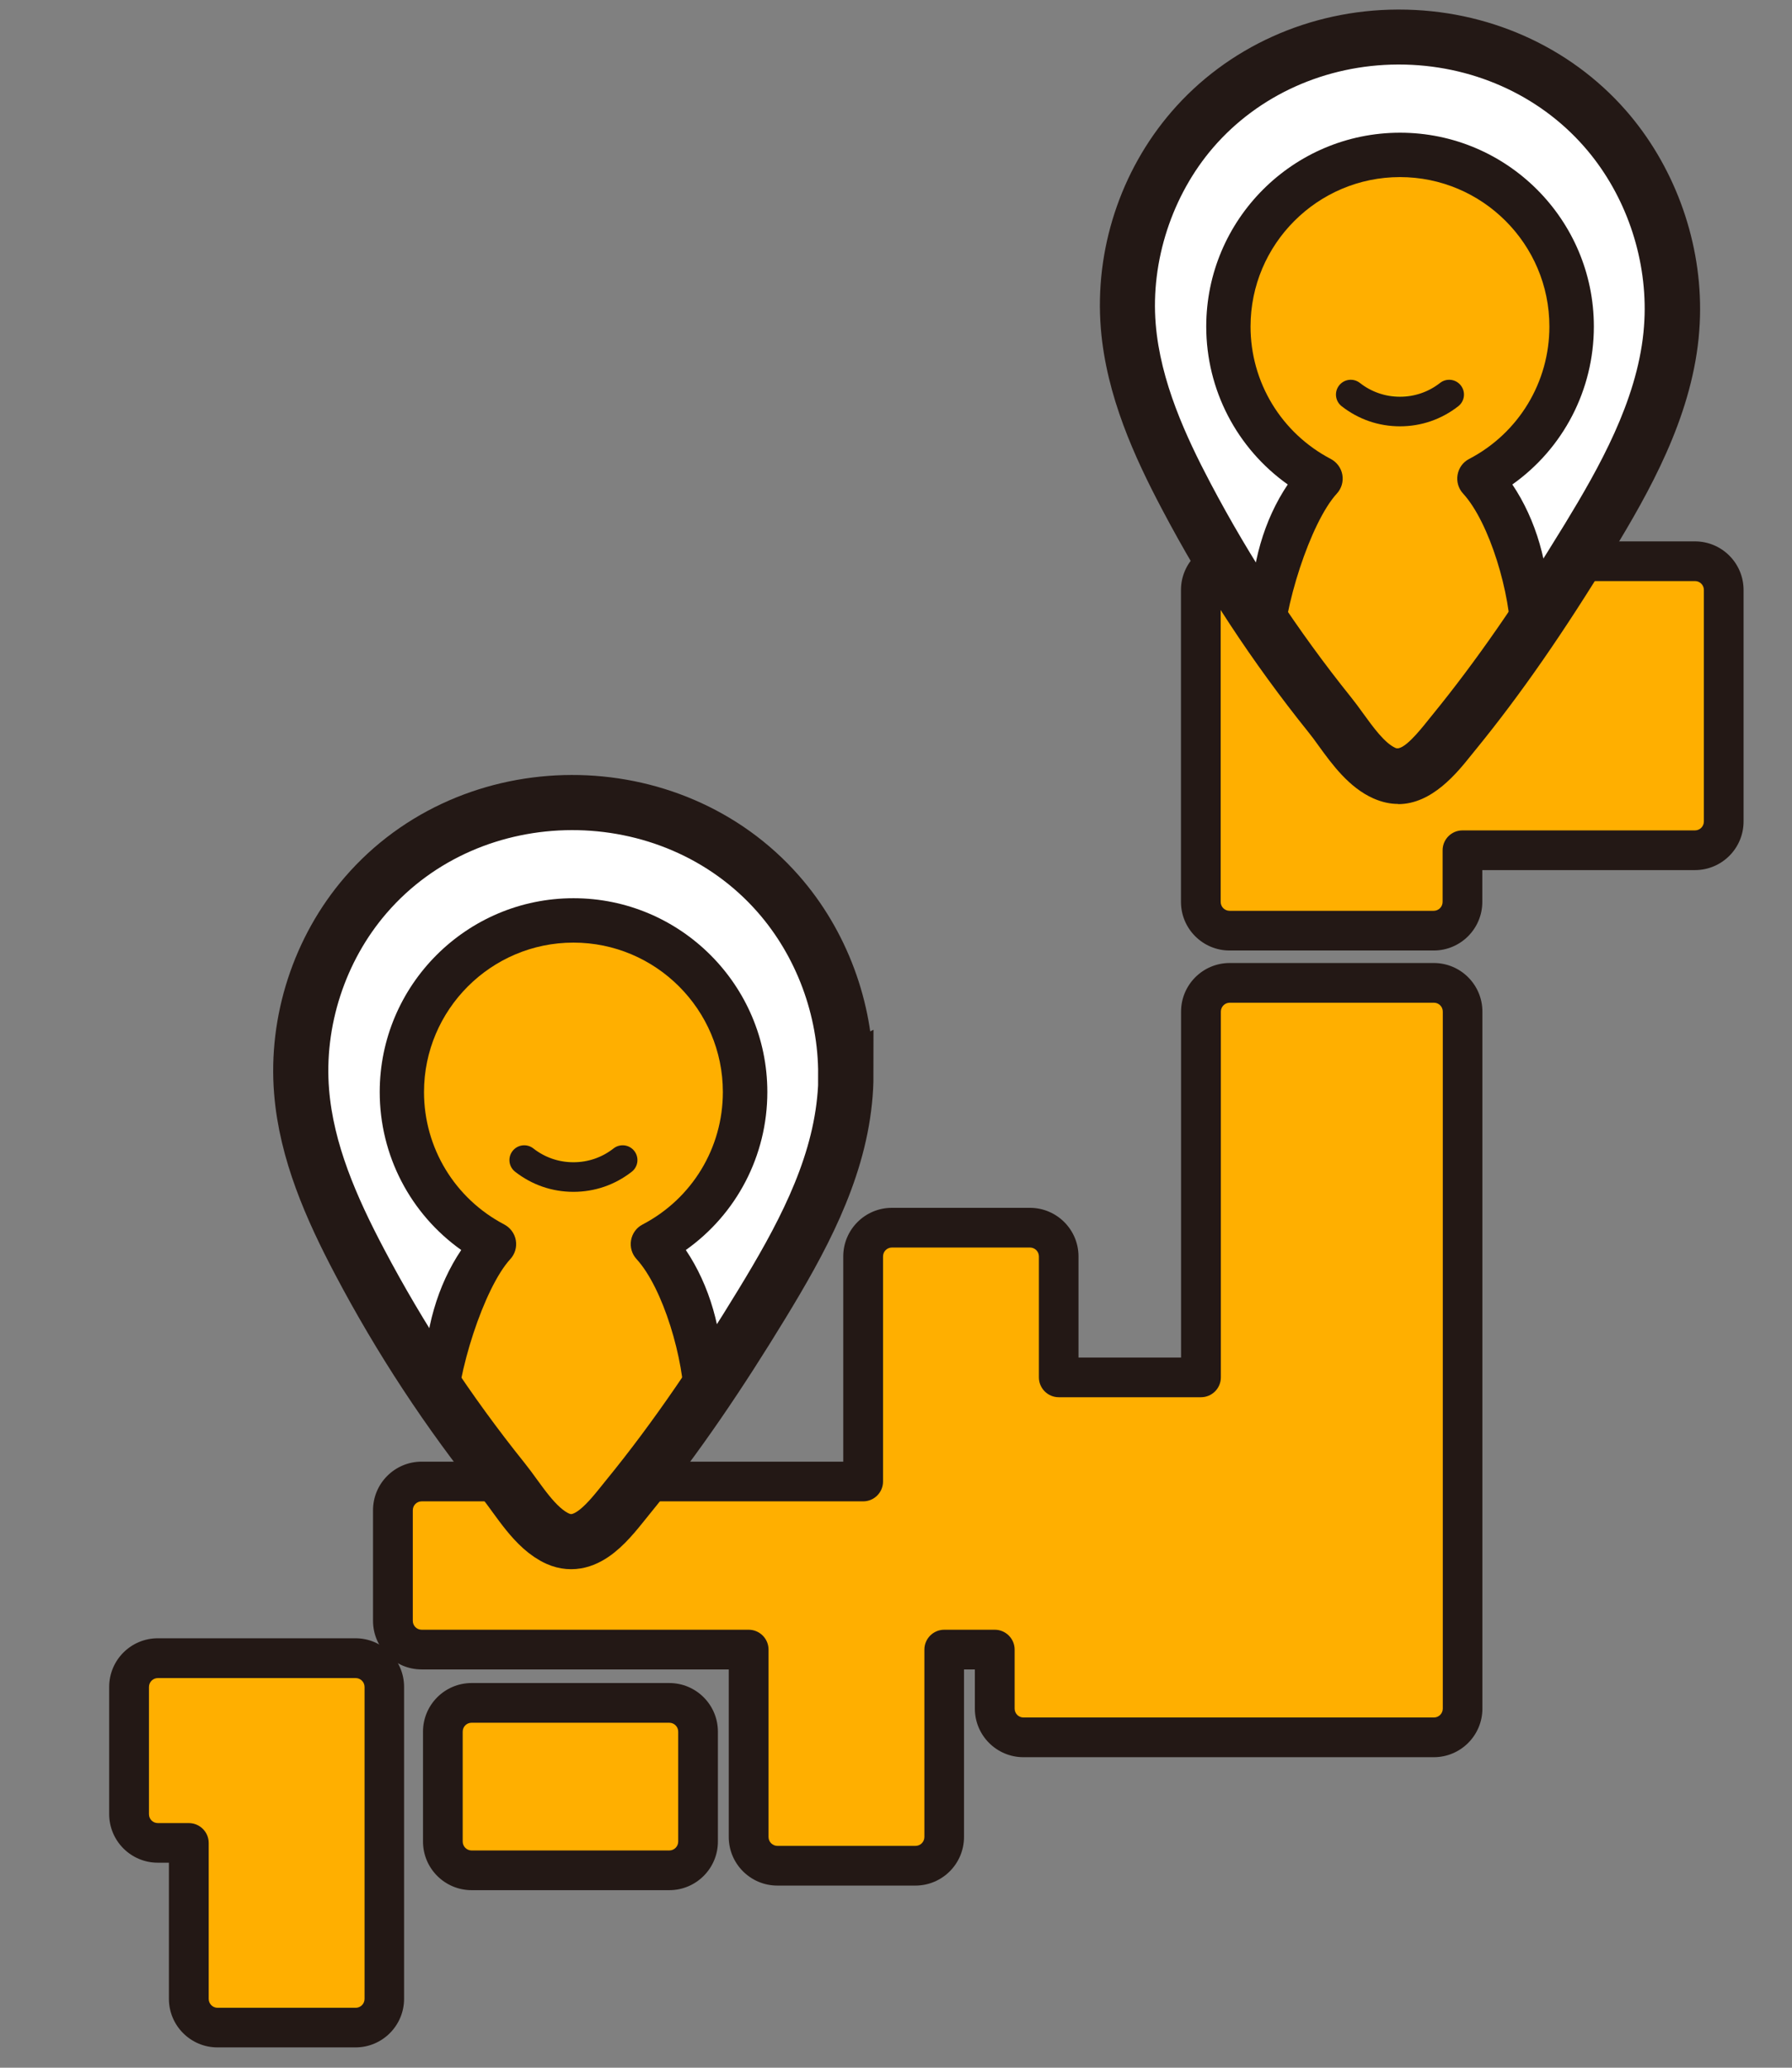
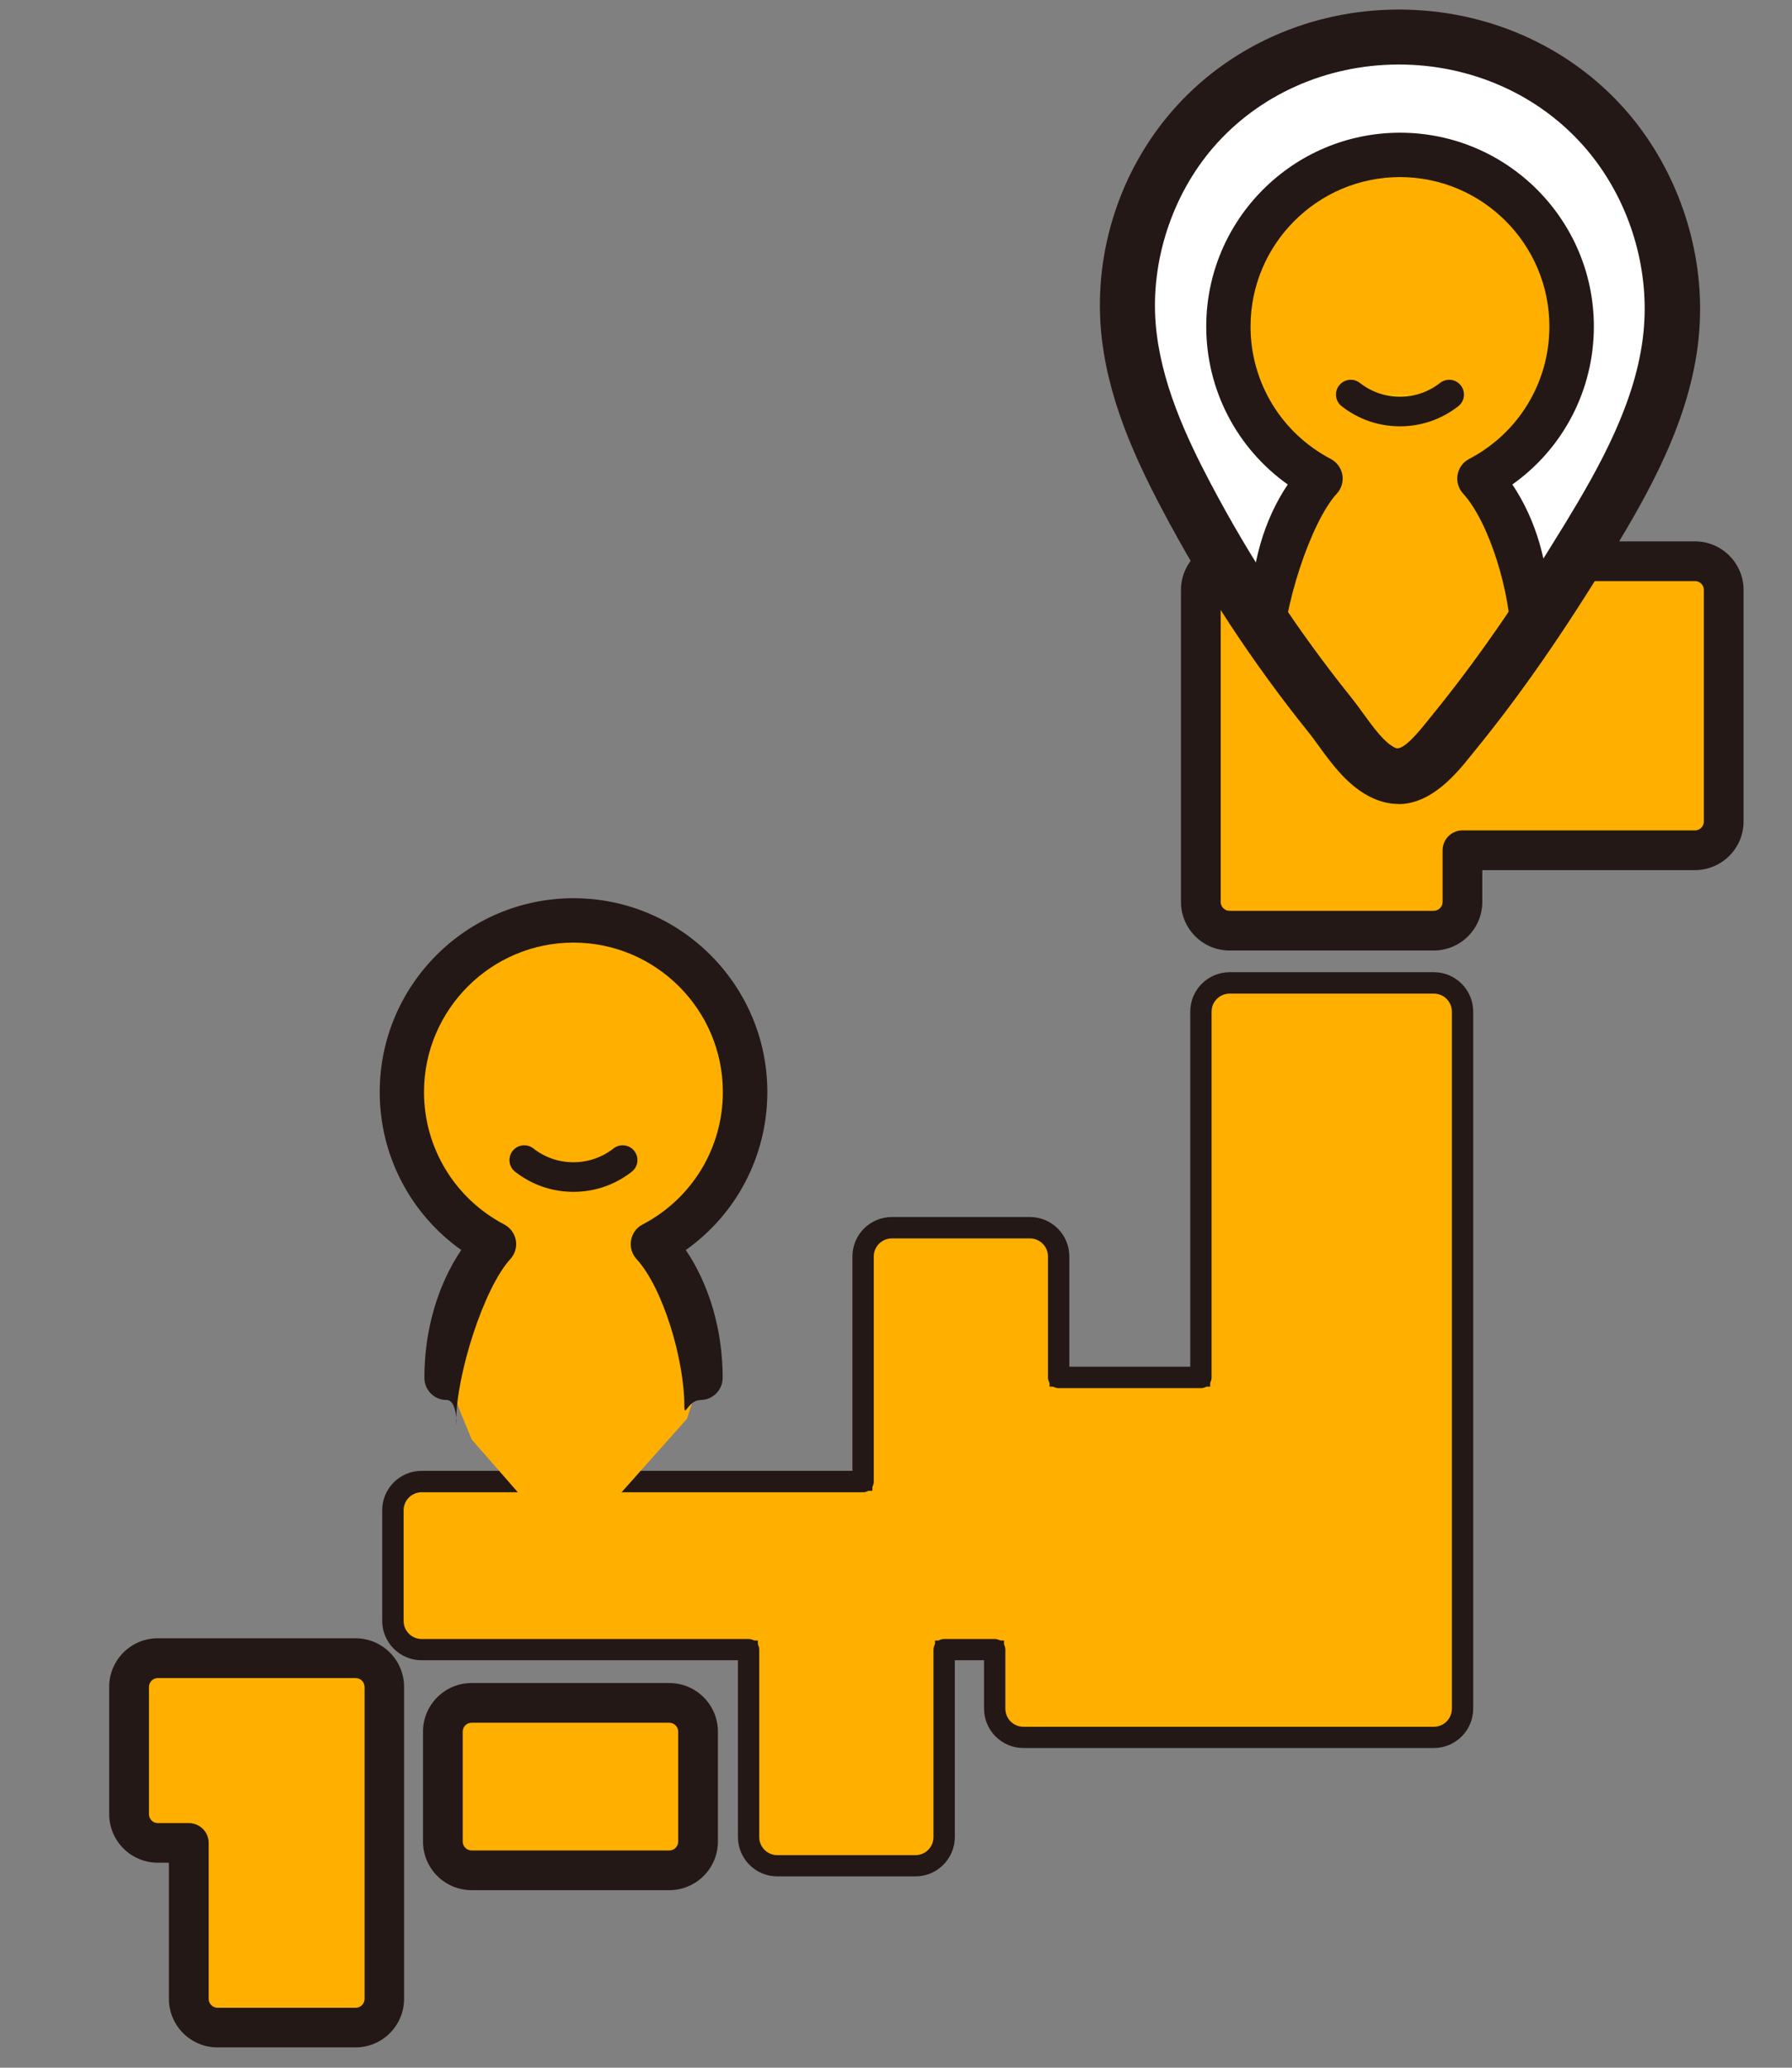
<svg xmlns="http://www.w3.org/2000/svg" id="_レイヤー_1" data-name="レイヤー 1" width="195" height="225" viewBox="0 0 195 225">
  <rect x="0" y="0" width="195" height="225" fill="#808080" stroke="none" />
  <defs>
    <style>
      .cls-1 {
        stroke-width: 6px;
      }

      .cls-1, .cls-2 {
        fill: none;
      }

      .cls-1, .cls-3 {
        stroke: #231815;
        stroke-miterlimit: 10;
      }

      .cls-4 {
        clip-path: url(#clippath);
      }

      .cls-2, .cls-5, .cls-6, .cls-7, .cls-8 {
        stroke-width: 0px;
      }

      .cls-3 {
        stroke-width: 4.04px;
      }

      .cls-3, .cls-8 {
        fill: #fff;
      }

      .cls-5 {
        fill: #f9be00;
      }

      .cls-6 {
        fill: #231815;
      }

      .cls-7 {
        fill: #ffaf00;
      }
    </style>
    <clipPath id="clippath">
      <rect class="cls-2" x="0" y="-.75" width="196" height="226" />
    </clipPath>
  </defs>
  <g class="cls-4">
    <g>
      <g>
        <g>
          <path class="cls-7" d="m184.45,61.07h-50.64c-1.72,0-3.13,1.41-3.13,3.13v33.94c0,1.72,1.41,3.13,3.13,3.13h22.21c1.72,0,3.13-1.41,3.13-3.13v-5.62h25.3c1.72,0,3.13-1.41,3.13-3.13v-25.19c0-1.72-1.41-3.13-3.13-3.13Z" />
          <path class="cls-6" d="m156.01,102.27h-22.21c-2.28,0-4.13-1.85-4.13-4.13v-33.94c0-2.28,1.85-4.13,4.13-4.13h50.64c2.28,0,4.13,1.85,4.13,4.13v25.19c0,2.28-1.85,4.13-4.13,4.13h-24.3v4.62c0,2.28-1.85,4.13-4.13,4.13Zm-22.21-40.2c-1.17,0-2.13.96-2.13,2.13v33.94c0,1.17.96,2.13,2.13,2.13h22.21c1.17,0,2.13-.96,2.13-2.13v-6.62h26.3c1.17,0,2.13-.96,2.13-2.13v-25.19c0-1.17-.96-2.13-2.13-2.13h-50.64Z" />
        </g>
        <g>
          <path class="cls-6" d="m156.01,102.43h-22.21c-2.37,0-4.29-1.92-4.29-4.29v-33.94c0-2.37,1.92-4.29,4.29-4.29h50.64c2.37,0,4.29,1.92,4.29,4.29v25.19c0,2.37-1.92,4.29-4.29,4.29h-24.14v4.46c0,2.37-1.92,4.29-4.29,4.29Zm-22.21-40.2c-1.09,0-1.97.88-1.97,1.97v33.94c0,1.09.88,1.97,1.97,1.97h22.21c1.09,0,1.97-.88,1.97-1.97v-5.62c0-.64.52-1.16,1.16-1.16h25.3c1.09,0,1.97-.88,1.97-1.97v-25.19c0-1.09-.88-1.97-1.97-1.97h-50.64Z" />
          <path class="cls-6" d="m156.01,103.43h-22.21c-2.92,0-5.29-2.37-5.29-5.29v-33.94c0-2.92,2.37-5.29,5.29-5.29h50.64c2.92,0,5.29,2.37,5.29,5.29v25.19c0,2.92-2.37,5.29-5.29,5.29h-23.14v3.46c0,2.92-2.37,5.29-5.29,5.29Zm-22.21-42.52c-1.81,0-3.29,1.48-3.29,3.29v33.94c0,1.81,1.48,3.29,3.29,3.29h22.21c1.81,0,3.29-1.48,3.29-3.29v-5.46h25.14c1.81,0,3.29-1.48,3.29-3.29v-25.19c0-1.81-1.48-3.29-3.29-3.29h-50.64Zm22.21,40.2h-22.21c-1.64,0-2.97-1.33-2.97-2.97v-33.94c0-1.64,1.33-2.97,2.97-2.97h50.64c1.64,0,2.97,1.33,2.97,2.97v25.19c0,1.64-1.33,2.97-2.97,2.97h-25.3c-.09,0-.16.07-.16.16v5.62c0,1.64-1.33,2.97-2.97,2.97Zm-22.21-37.88c-.54,0-.97.44-.97.97v33.94c0,.54.44.97.97.97h22.21c.54,0,.97-.44.97-.97v-5.62c0-1.19.97-2.16,2.16-2.16h25.3c.54,0,.97-.44.97-.97v-25.19c0-.54-.43-.97-.97-.97h-50.64Z" />
        </g>
      </g>
      <g>
        <g>
          <path class="cls-7" d="m38.69,180.44h-21.51c-1.72,0-3.13,1.41-3.13,3.13v13.84c0,1.72,1.41,3.13,3.13,3.13h3.37v16.97c0,1.72,1.41,3.13,3.13,3.13h15.02c1.72,0,3.13-1.41,3.13-3.13v-33.94c0-1.72-1.41-3.13-3.13-3.13Z" />
          <path class="cls-6" d="m38.69,221.64h-15.02c-2.28,0-4.13-1.85-4.13-4.13v-15.97h-2.37c-2.28,0-4.13-1.85-4.13-4.13v-13.84c0-2.28,1.85-4.13,4.13-4.13h21.51c2.28,0,4.13,1.85,4.13,4.13v33.94c0,2.28-1.85,4.13-4.13,4.13Zm-21.51-40.2c-1.17,0-2.13.96-2.13,2.13v13.84c0,1.17.96,2.13,2.13,2.13h4.37v17.97c0,1.17.96,2.13,2.13,2.13h15.02c1.17,0,2.13-.96,2.13-2.13v-33.94c0-1.17-.96-2.13-2.13-2.13h-21.51Z" />
        </g>
        <g>
          <path class="cls-6" d="m38.69,221.8h-15.02c-2.37,0-4.29-1.92-4.29-4.29v-15.81h-2.21c-2.37,0-4.29-1.92-4.29-4.29v-13.84c0-2.37,1.92-4.29,4.29-4.29h21.51c2.37,0,4.29,1.92,4.29,4.29v33.94c0,2.37-1.92,4.29-4.29,4.29Zm-21.51-40.2c-1.09,0-1.97.88-1.97,1.97v13.84c0,1.09.88,1.97,1.97,1.97h3.37c.64,0,1.16.52,1.16,1.16v16.97c0,1.09.88,1.97,1.97,1.97h15.02c1.09,0,1.97-.88,1.97-1.97v-33.94c0-1.09-.88-1.97-1.97-1.97h-21.51Z" />
          <path class="cls-6" d="m38.69,222.79h-15.02c-2.92,0-5.29-2.37-5.29-5.29v-14.81h-1.21c-2.92,0-5.29-2.37-5.29-5.29v-13.84c0-2.92,2.37-5.29,5.29-5.29h21.51c2.92,0,5.29,2.37,5.29,5.29v33.94c0,2.92-2.37,5.29-5.29,5.29Zm-21.51-42.51c-1.81,0-3.29,1.48-3.29,3.29v13.84c0,1.81,1.48,3.29,3.29,3.29h3.21v16.81c0,1.81,1.48,3.29,3.29,3.29h15.02c1.81,0,3.29-1.48,3.29-3.29v-33.94c0-1.81-1.48-3.29-3.29-3.29h-21.51Zm21.51,40.2h-15.02c-1.64,0-2.97-1.33-2.97-2.97v-16.97c0-.09-.07-.16-.16-.16h-3.37c-1.64,0-2.97-1.33-2.97-2.97v-13.84c0-1.64,1.33-2.97,2.97-2.97h21.51c1.64,0,2.97,1.33,2.97,2.97v33.94c0,1.64-1.33,2.97-2.97,2.97Zm-21.51-37.88c-.54,0-.97.44-.97.97v13.84c0,.54.43.97.97.97h3.37c1.19,0,2.16.97,2.16,2.16v16.97c0,.54.44.97.97.97h15.02c.54,0,.97-.44.97-.97v-33.94c0-.54-.44-.97-.97-.97h-21.51Z" />
        </g>
      </g>
      <g>
        <g>
          <rect class="cls-7" x="48.19" y="185.3" width="27.77" height="18.22" rx="3.13" ry="3.13" />
          <path class="cls-6" d="m72.83,204.52h-21.51c-2.28,0-4.13-1.85-4.13-4.13v-11.96c0-2.28,1.85-4.13,4.13-4.13h21.51c2.28,0,4.13,1.85,4.13,4.13v11.96c0,2.28-1.85,4.13-4.13,4.13Zm-21.51-18.22c-1.17,0-2.13.96-2.13,2.13v11.96c0,1.17.96,2.13,2.13,2.13h21.51c1.17,0,2.13-.96,2.13-2.13v-11.96c0-1.17-.96-2.13-2.13-2.13h-21.51Z" />
        </g>
        <g>
          <path class="cls-6" d="m72.83,204.68h-21.51c-2.37,0-4.29-1.92-4.29-4.29v-11.96c0-2.37,1.92-4.29,4.29-4.29h21.51c2.37,0,4.29,1.92,4.29,4.29v11.96c0,2.37-1.92,4.29-4.29,4.29Zm-21.51-18.22c-1.09,0-1.97.88-1.97,1.97v11.96c0,1.09.88,1.97,1.97,1.97h21.51c1.09,0,1.97-.88,1.97-1.97v-11.96c0-1.09-.88-1.97-1.97-1.97h-21.51Z" />
          <path class="cls-6" d="m72.83,205.68h-21.51c-2.92,0-5.29-2.37-5.29-5.29v-11.96c0-2.92,2.37-5.29,5.29-5.29h21.51c2.92,0,5.29,2.37,5.29,5.29v11.96c0,2.92-2.37,5.29-5.29,5.29Zm-21.51-20.54c-1.81,0-3.29,1.48-3.29,3.29v11.96c0,1.81,1.48,3.29,3.29,3.29h21.51c1.81,0,3.29-1.48,3.29-3.29v-11.96c0-1.81-1.48-3.29-3.29-3.29h-21.51Zm21.51,18.22h-21.51c-1.64,0-2.97-1.33-2.97-2.97v-11.96c0-1.64,1.33-2.97,2.97-2.97h21.51c1.64,0,2.97,1.33,2.97,2.97v11.96c0,1.64-1.33,2.97-2.97,2.97Zm-21.51-15.9c-.54,0-.97.43-.97.97v11.96c0,.54.44.97.97.97h21.51c.54,0,.97-.44.97-.97v-11.96c0-.54-.44-.97-.97-.97h-21.51Z" />
        </g>
      </g>
      <g>
        <g>
          <path class="cls-7" d="m156.01,106.95h-22.21c-1.72,0-3.13,1.41-3.13,3.13v39.8h-15.48v-13.16c0-1.72-1.41-3.13-3.13-3.13h-15.02c-1.72,0-3.13,1.41-3.13,3.13v24.49h-48.04c-1.72,0-3.13,1.41-3.13,3.13v12.03c0,1.72,1.41,3.13,3.13,3.13h35.57v20.39c0,1.72,1.41,3.13,3.13,3.13h15.02c1.72,0,3.13-1.41,3.13-3.13v-20.39h5.5v6.42c0,1.72,1.41,3.13,3.13,3.13h44.64c1.72,0,3.13-1.41,3.13-3.13v-75.84c0-1.72-1.41-3.13-3.13-3.13Z" />
          <path class="cls-6" d="m99.61,204.02h-15.02c-2.28,0-4.13-1.85-4.13-4.13v-19.39h-34.58c-2.28,0-4.13-1.85-4.13-4.13v-12.03c0-2.28,1.85-4.13,4.13-4.13h47.04v-23.49c0-2.28,1.85-4.13,4.13-4.13h15.02c2.28,0,4.13,1.85,4.13,4.13v12.16h13.48v-38.8c0-2.28,1.85-4.13,4.13-4.13h22.21c2.28,0,4.13,1.85,4.13,4.13v75.84c0,2.28-1.85,4.13-4.13,4.13h-44.65c-2.28,0-4.13-1.85-4.13-4.13v-5.42h-3.5v19.39c0,2.28-1.85,4.13-4.13,4.13Zm-53.72-41.8c-1.17,0-2.13.96-2.13,2.13v12.03c0,1.17.96,2.13,2.13,2.13h36.58v21.39c0,1.17.96,2.13,2.13,2.13h15.02c1.17,0,2.13-.96,2.13-2.13v-21.39h7.5v7.42c0,1.17.96,2.13,2.13,2.13h44.65c1.17,0,2.13-.96,2.13-2.13v-75.84c0-1.17-.96-2.13-2.13-2.13h-22.21c-1.17,0-2.13.96-2.13,2.13v40.8h-17.48v-14.16c0-1.17-.96-2.13-2.13-2.13h-15.02c-1.17,0-2.13.96-2.13,2.13v25.49h-49.04Z" />
        </g>
        <g>
          <path class="cls-6" d="m99.61,204.18h-15.02c-2.37,0-4.29-1.92-4.29-4.29v-19.23h-34.42c-2.37,0-4.29-1.92-4.29-4.29v-12.03c0-2.37,1.92-4.29,4.29-4.29h46.88v-23.33c0-2.37,1.92-4.29,4.29-4.29h15.02c2.37,0,4.29,1.92,4.29,4.29v12h13.16v-38.64c0-2.37,1.92-4.29,4.29-4.29h22.21c2.37,0,4.29,1.92,4.29,4.29v75.84c0,2.37-1.92,4.29-4.29,4.29h-44.65c-2.37,0-4.29-1.92-4.29-4.29v-5.26h-3.18v19.23c0,2.37-1.92,4.29-4.29,4.29Zm-53.72-41.8c-1.09,0-1.97.88-1.97,1.97v12.03c0,1.09.88,1.97,1.97,1.97h35.57c.64,0,1.16.52,1.16,1.16v20.39c0,1.09.88,1.97,1.97,1.97h15.02c1.09,0,1.97-.88,1.97-1.97v-20.39c0-.64.52-1.16,1.16-1.16h5.5c.64,0,1.16.52,1.16,1.16v6.42c0,1.09.88,1.97,1.97,1.97h44.65c1.09,0,1.97-.88,1.97-1.97v-75.84c0-1.09-.88-1.97-1.97-1.97h-22.21c-1.09,0-1.97.88-1.97,1.97v39.8c0,.64-.52,1.16-1.16,1.16h-15.48c-.64,0-1.16-.52-1.16-1.16v-13.16c0-1.09-.88-1.97-1.97-1.97h-15.02c-1.09,0-1.97.88-1.97,1.97v24.49c0,.64-.52,1.16-1.16,1.16h-48.04Z" />
-           <path class="cls-6" d="m99.61,205.18h-15.02c-2.92,0-5.29-2.37-5.29-5.29v-18.23h-33.42c-2.92,0-5.29-2.37-5.29-5.29v-12.03c0-2.92,2.37-5.29,5.29-5.29h45.88v-22.33c0-2.92,2.37-5.29,5.29-5.29h15.02c2.92,0,5.29,2.37,5.29,5.29v11h11.16v-37.64c0-2.92,2.37-5.29,5.29-5.29h22.21c2.92,0,5.29,2.37,5.29,5.29v75.84c0,2.92-2.37,5.29-5.29,5.29h-44.65c-2.92,0-5.29-2.37-5.29-5.29v-4.26h-1.18v18.23c0,2.92-2.37,5.29-5.29,5.29Zm-53.72-44.12c-1.81,0-3.29,1.48-3.29,3.29v12.03c0,1.81,1.48,3.29,3.29,3.29h35.42v20.23c0,1.81,1.48,3.29,3.29,3.29h15.02c1.81,0,3.29-1.48,3.29-3.29v-20.23h5.18v6.26c0,1.81,1.48,3.29,3.29,3.29h44.65c1.81,0,3.29-1.48,3.29-3.29v-75.84c0-1.81-1.48-3.29-3.29-3.29h-22.21c-1.81,0-3.29,1.48-3.29,3.29v39.64h-15.16v-13c0-1.81-1.48-3.29-3.29-3.29h-15.02c-1.81,0-3.29,1.48-3.29,3.29v24.33h-47.88Zm53.72,41.8h-15.02c-1.64,0-2.97-1.33-2.97-2.97v-20.39c0-.09-.07-.16-.16-.16h-35.58c-1.64,0-2.97-1.33-2.97-2.97v-12.03c0-1.64,1.33-2.97,2.97-2.97h48.04c.09,0,.16-.07.16-.16v-24.49c0-1.64,1.33-2.97,2.97-2.97h15.02c1.64,0,2.97,1.33,2.97,2.97v13.16c0,.09.07.16.16.16h15.48c.09,0,.16-.07.16-.16v-39.8c0-1.64,1.33-2.97,2.97-2.97h22.21c1.64,0,2.97,1.33,2.97,2.97v75.84c0,1.64-1.33,2.97-2.97,2.97h-44.65c-1.64,0-2.97-1.33-2.97-2.97v-6.42c0-.09-.07-.16-.16-.16h-5.5c-.09,0-.16.07-.16.16v20.39c0,1.64-1.33,2.97-2.97,2.97Zm-53.72-39.49c-.54,0-.97.43-.97.97v12.03c0,.54.43.97.97.97h35.58c1.19,0,2.16.97,2.16,2.16v20.39c0,.54.44.97.97.97h15.02c.54,0,.97-.44.97-.97v-20.39c0-1.19.97-2.16,2.16-2.16h5.5c1.19,0,2.16.97,2.16,2.16v6.42c0,.54.43.97.97.97h44.65c.54,0,.97-.44.97-.97v-75.84c0-.54-.43-.97-.97-.97h-22.21c-.54,0-.97.44-.97.97v39.8c0,1.19-.97,2.16-2.16,2.16h-15.48c-1.19,0-2.16-.97-2.16-2.16v-13.16c0-.54-.44-.97-.97-.97h-15.02c-.54,0-.97.43-.97.97v24.49c0,1.19-.97,2.16-2.16,2.16h-48.04Z" />
        </g>
      </g>
    </g>
    <g>
-       <path class="cls-3" d="m92.05,116.94c0,.94-.05,1.89-.15,2.83-.81,7.98-4.81,15.26-8.99,22.12-4.46,7.32-9.23,14.47-14.65,21.1-1.85,2.27-4.37,5.85-7.55,4.45-2.51-1.11-4.3-4.3-5.96-6.36-5.95-7.41-11.2-15.39-15.63-23.8-3.06-5.8-5.77-11.95-6.3-18.48-.63-7.67,1.94-15.56,6.97-21.39,11.56-13.41,33.23-13.42,44.89-.15,4.73,5.38,7.37,12.53,7.35,19.69Z" />
      <g>
        <g>
          <path class="cls-7" d="m48.58,149.93c0-5.88,2.01-11.13,5.16-14.55-5.96-3.12-10.03-9.36-10.03-16.55,0-10.32,8.36-18.68,18.68-18.68s18.68,8.36,18.68,18.68c0,7.19-4.07,13.43-10.03,16.55,3.14,3.42,5.16,8.67,5.16,14.55l-1.44,4.45-11.81,13.27-1.91.1-9.71-11.11-2.76-6.71Z" />
          <path class="cls-6" d="m76.21,152.35c-1.33,0-1.74,2-1.74.66,0-5.08-2.33-12.87-5.2-16-.51-.55-.73-1.31-.6-2.05.13-.74.59-1.38,1.26-1.72,5.39-2.82,8.73-8.34,8.73-14.41,0-8.97-7.3-16.26-16.26-16.26s-16.26,7.3-16.26,16.26c0,6.07,3.35,11.59,8.73,14.41.66.35,1.13.98,1.26,1.72.13.74-.09,1.5-.6,2.05-2.87,3.13-5.89,12.57-5.89,17.65,0,1.33.29-2.32-1.05-2.32s-2.41-1.08-2.41-2.41c0-5.18,1.44-10.1,4.01-13.91-5.53-3.93-8.87-10.29-8.87-17.19,0-11.63,9.46-21.09,21.09-21.09s21.09,9.46,21.09,21.09c0,6.91-3.34,13.27-8.87,17.19,2.57,3.82,4.01,8.74,4.01,13.91,0,1.33-1.08,2.41-2.41,2.41Z" />
        </g>
        <g>
-           <path class="cls-5" d="m67.75,126.24c-1.48,1.16-3.34,1.85-5.36,1.85s-3.88-.69-5.35-1.85" />
+           <path class="cls-5" d="m67.75,126.24c-1.48,1.16-3.34,1.85-5.36,1.85" />
          <path class="cls-6" d="m62.4,129.69c-2.33,0-4.52-.76-6.35-2.19-.7-.55-.82-1.56-.27-2.26.55-.7,1.56-.82,2.26-.27,1.25.98,2.76,1.5,4.36,1.5s3.11-.52,4.36-1.5c.7-.55,1.71-.43,2.26.27.55.7.43,1.71-.27,2.26-1.83,1.43-4.02,2.19-6.35,2.19Z" />
        </g>
      </g>
      <rect class="cls-2" x="36.48" y="87.55" width="51.84" height="52.64" />
-       <path class="cls-1" d="m92.05,116.94c0,.94-.05,1.89-.15,2.83-.81,7.98-4.81,15.26-8.99,22.12-4.46,7.32-9.23,14.47-14.65,21.1-1.85,2.27-4.37,5.85-7.55,4.45-2.51-1.11-4.3-4.3-5.96-6.36-5.95-7.41-11.2-15.39-15.63-23.8-3.06-5.8-5.77-11.95-6.3-18.48-.63-7.67,1.94-15.56,6.97-21.39,11.56-13.41,33.23-13.42,44.89-.15,4.73,5.38,7.37,12.53,7.35,19.69Z" />
    </g>
    <g>
      <g>
        <path class="cls-8" d="m182,33.64c0,.94-.05,1.89-.15,2.83-.81,7.98-4.81,15.26-8.99,22.12-4.46,7.32-9.23,14.47-14.65,21.1-1.85,2.27-4.37,5.85-7.55,4.45-2.51-1.11-4.3-4.3-5.96-6.36-5.95-7.41-11.2-15.39-15.63-23.8-3.06-5.8-5.77-11.95-6.3-18.48-.63-7.67,1.94-15.56,6.97-21.39,11.56-13.41,33.23-13.42,44.89-.15,4.73,5.38,7.37,12.53,7.35,19.69Z" />
        <path class="cls-6" d="m152.13,86.49c-.72,0-1.48-.15-2.28-.51-2.42-1.07-4.1-3.38-5.58-5.42-.39-.54-.77-1.06-1.14-1.52-6.02-7.49-11.35-15.61-15.84-24.12-2.9-5.5-5.94-12.09-6.53-19.26-.67-8.26,2.04-16.59,7.45-22.87,5.87-6.81,14.56-10.74,23.85-10.78.05,0,.11,0,.16,0,9.28,0,17.99,3.86,23.92,10.61,5.01,5.7,7.87,13.36,7.85,21.03,0,1.01-.05,2.03-.16,3.03-.87,8.58-5.24,16.35-9.27,22.96-5.23,8.58-9.93,15.36-14.81,21.33l-.43.54c-1.57,1.96-4,4.99-7.21,4.99Zm.1-80.45s-.09,0-.14,0c-8.12.04-15.71,3.46-20.82,9.38-4.64,5.38-7.07,12.82-6.49,19.91.53,6.44,3.37,12.56,6.07,17.7,4.37,8.28,9.55,16.18,15.42,23.48.41.51.83,1.09,1.26,1.68,1.18,1.63,2.52,3.47,3.94,4.1,1.29.56,2.6-.67,4.72-3.31l.45-.56c4.75-5.82,9.36-12.46,14.49-20.88,3.8-6.23,7.91-13.53,8.7-21.27.09-.86.13-1.75.13-2.63h0c.01-6.69-2.48-13.38-6.85-18.35-5.17-5.88-12.77-9.24-20.89-9.24Z" />
      </g>
      <g>
        <g>
          <path class="cls-7" d="m138.53,66.64c0-5.88,2.01-11.13,5.16-14.55-5.96-3.12-10.03-9.36-10.03-16.55,0-10.32,8.36-18.68,18.68-18.68s18.68,8.36,18.68,18.68c0,7.19-4.07,13.43-10.03,16.55,3.14,3.42,5.16,8.67,5.16,14.55l-1.44,4.45-11.81,13.27-1.91.1-9.71-11.11-2.76-6.71Z" />
          <path class="cls-6" d="m166.15,69.05c-1.33,0-1.74,2-1.74.66,0-5.08-2.33-12.87-5.2-16-.51-.55-.73-1.31-.6-2.05.13-.74.59-1.38,1.26-1.72,5.39-2.82,8.73-8.34,8.73-14.41,0-8.97-7.3-16.26-16.26-16.26s-16.26,7.3-16.26,16.26c0,6.07,3.35,11.59,8.73,14.41.66.35,1.13.98,1.26,1.72.13.74-.09,1.5-.6,2.05-2.87,3.13-5.89,12.57-5.89,17.65,0,1.33.29-2.32-1.05-2.32s-2.41-1.08-2.41-2.41c0-5.18,1.44-10.1,4.01-13.91-5.53-3.93-8.87-10.29-8.87-17.19,0-11.63,9.46-21.09,21.09-21.09s21.09,9.46,21.09,21.09c0,6.91-3.34,13.27-8.87,17.19,2.57,3.82,4.01,8.74,4.01,13.91,0,1.33-1.08,2.41-2.41,2.41Z" />
        </g>
        <g>
          <path class="cls-5" d="m157.7,42.94c-1.48,1.16-3.34,1.85-5.36,1.85s-3.88-.69-5.35-1.85" />
          <path class="cls-6" d="m152.34,46.39c-2.33,0-4.52-.76-6.35-2.19-.7-.55-.82-1.56-.27-2.26.55-.7,1.56-.82,2.26-.27,1.25.98,2.76,1.5,4.36,1.5s3.11-.52,4.36-1.5c.7-.55,1.71-.43,2.26.27.55.7.43,1.71-.27,2.26-1.83,1.43-4.02,2.19-6.35,2.19Z" />
        </g>
      </g>
      <rect class="cls-2" x="126.42" y="4.25" width="51.84" height="52.64" />
      <path class="cls-6" d="m152.14,87.48c-.85,0-1.74-.18-2.69-.6-2.66-1.18-4.5-3.71-5.97-5.74-.38-.53-.75-1.04-1.11-1.48-6.06-7.54-11.43-15.71-15.94-24.28-2.95-5.59-6.04-12.29-6.64-19.63-.69-8.52,2.11-17.12,7.69-23.59,6.05-7.02,15.02-11.08,24.59-11.12h.17c9.56,0,18.54,3.98,24.66,10.95,5.16,5.88,8.12,13.78,8.1,21.68,0,1.05-.06,2.1-.16,3.13-.89,8.78-5.33,16.67-9.41,23.37-5.25,8.62-9.98,15.44-14.88,21.44l-.43.53c-1.59,1.99-4.3,5.36-7.97,5.36Zm.09-80.46h-.14c-7.84.04-15.16,3.33-20.08,9.04-4.47,5.19-6.81,12.36-6.25,19.19.51,6.26,3.3,12.27,5.96,17.32,4.34,8.23,9.49,16.07,15.31,23.32.42.52.85,1.11,1.29,1.72,1.11,1.53,2.36,3.26,3.54,3.78.82.37,2.6-1.84,3.55-3.03l.46-.57c4.72-5.79,9.3-12.39,14.41-20.77,3.74-6.14,7.8-13.32,8.56-20.86.08-.83.13-1.68.13-2.53h0c.01-6.46-2.39-12.91-6.61-17.7-4.98-5.67-12.32-8.91-20.15-8.91Z" />
    </g>
  </g>
</svg>